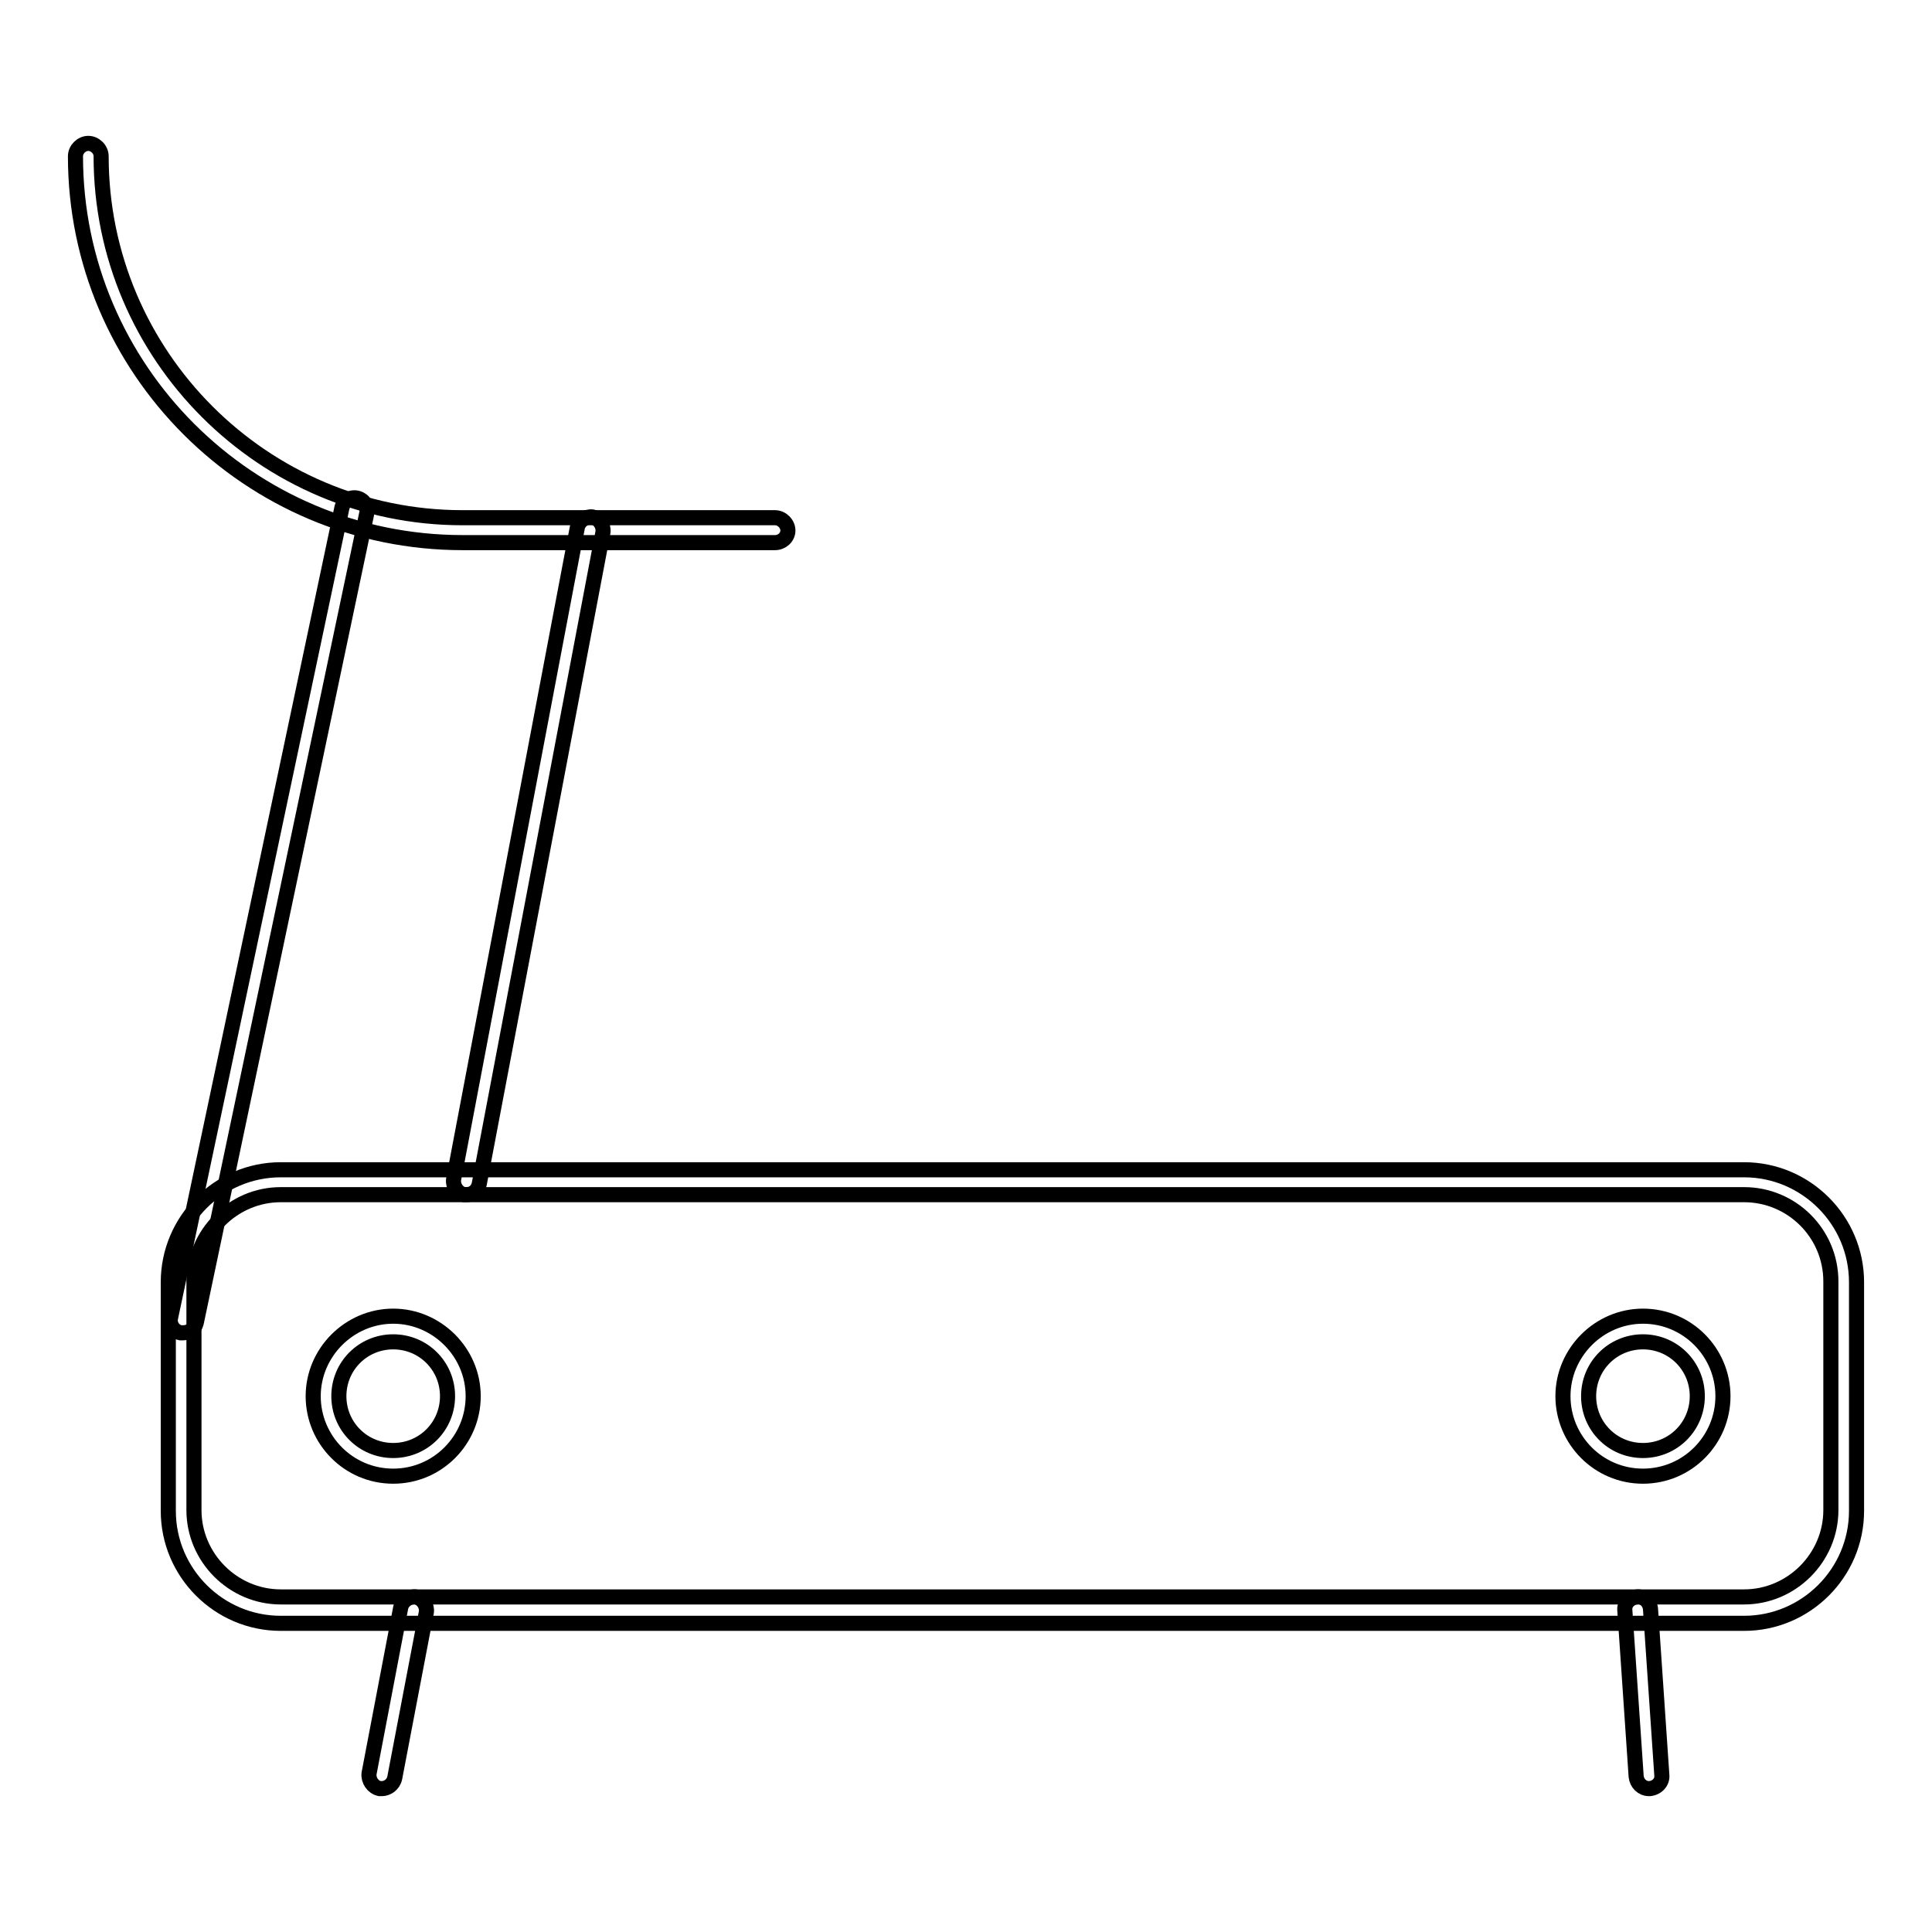
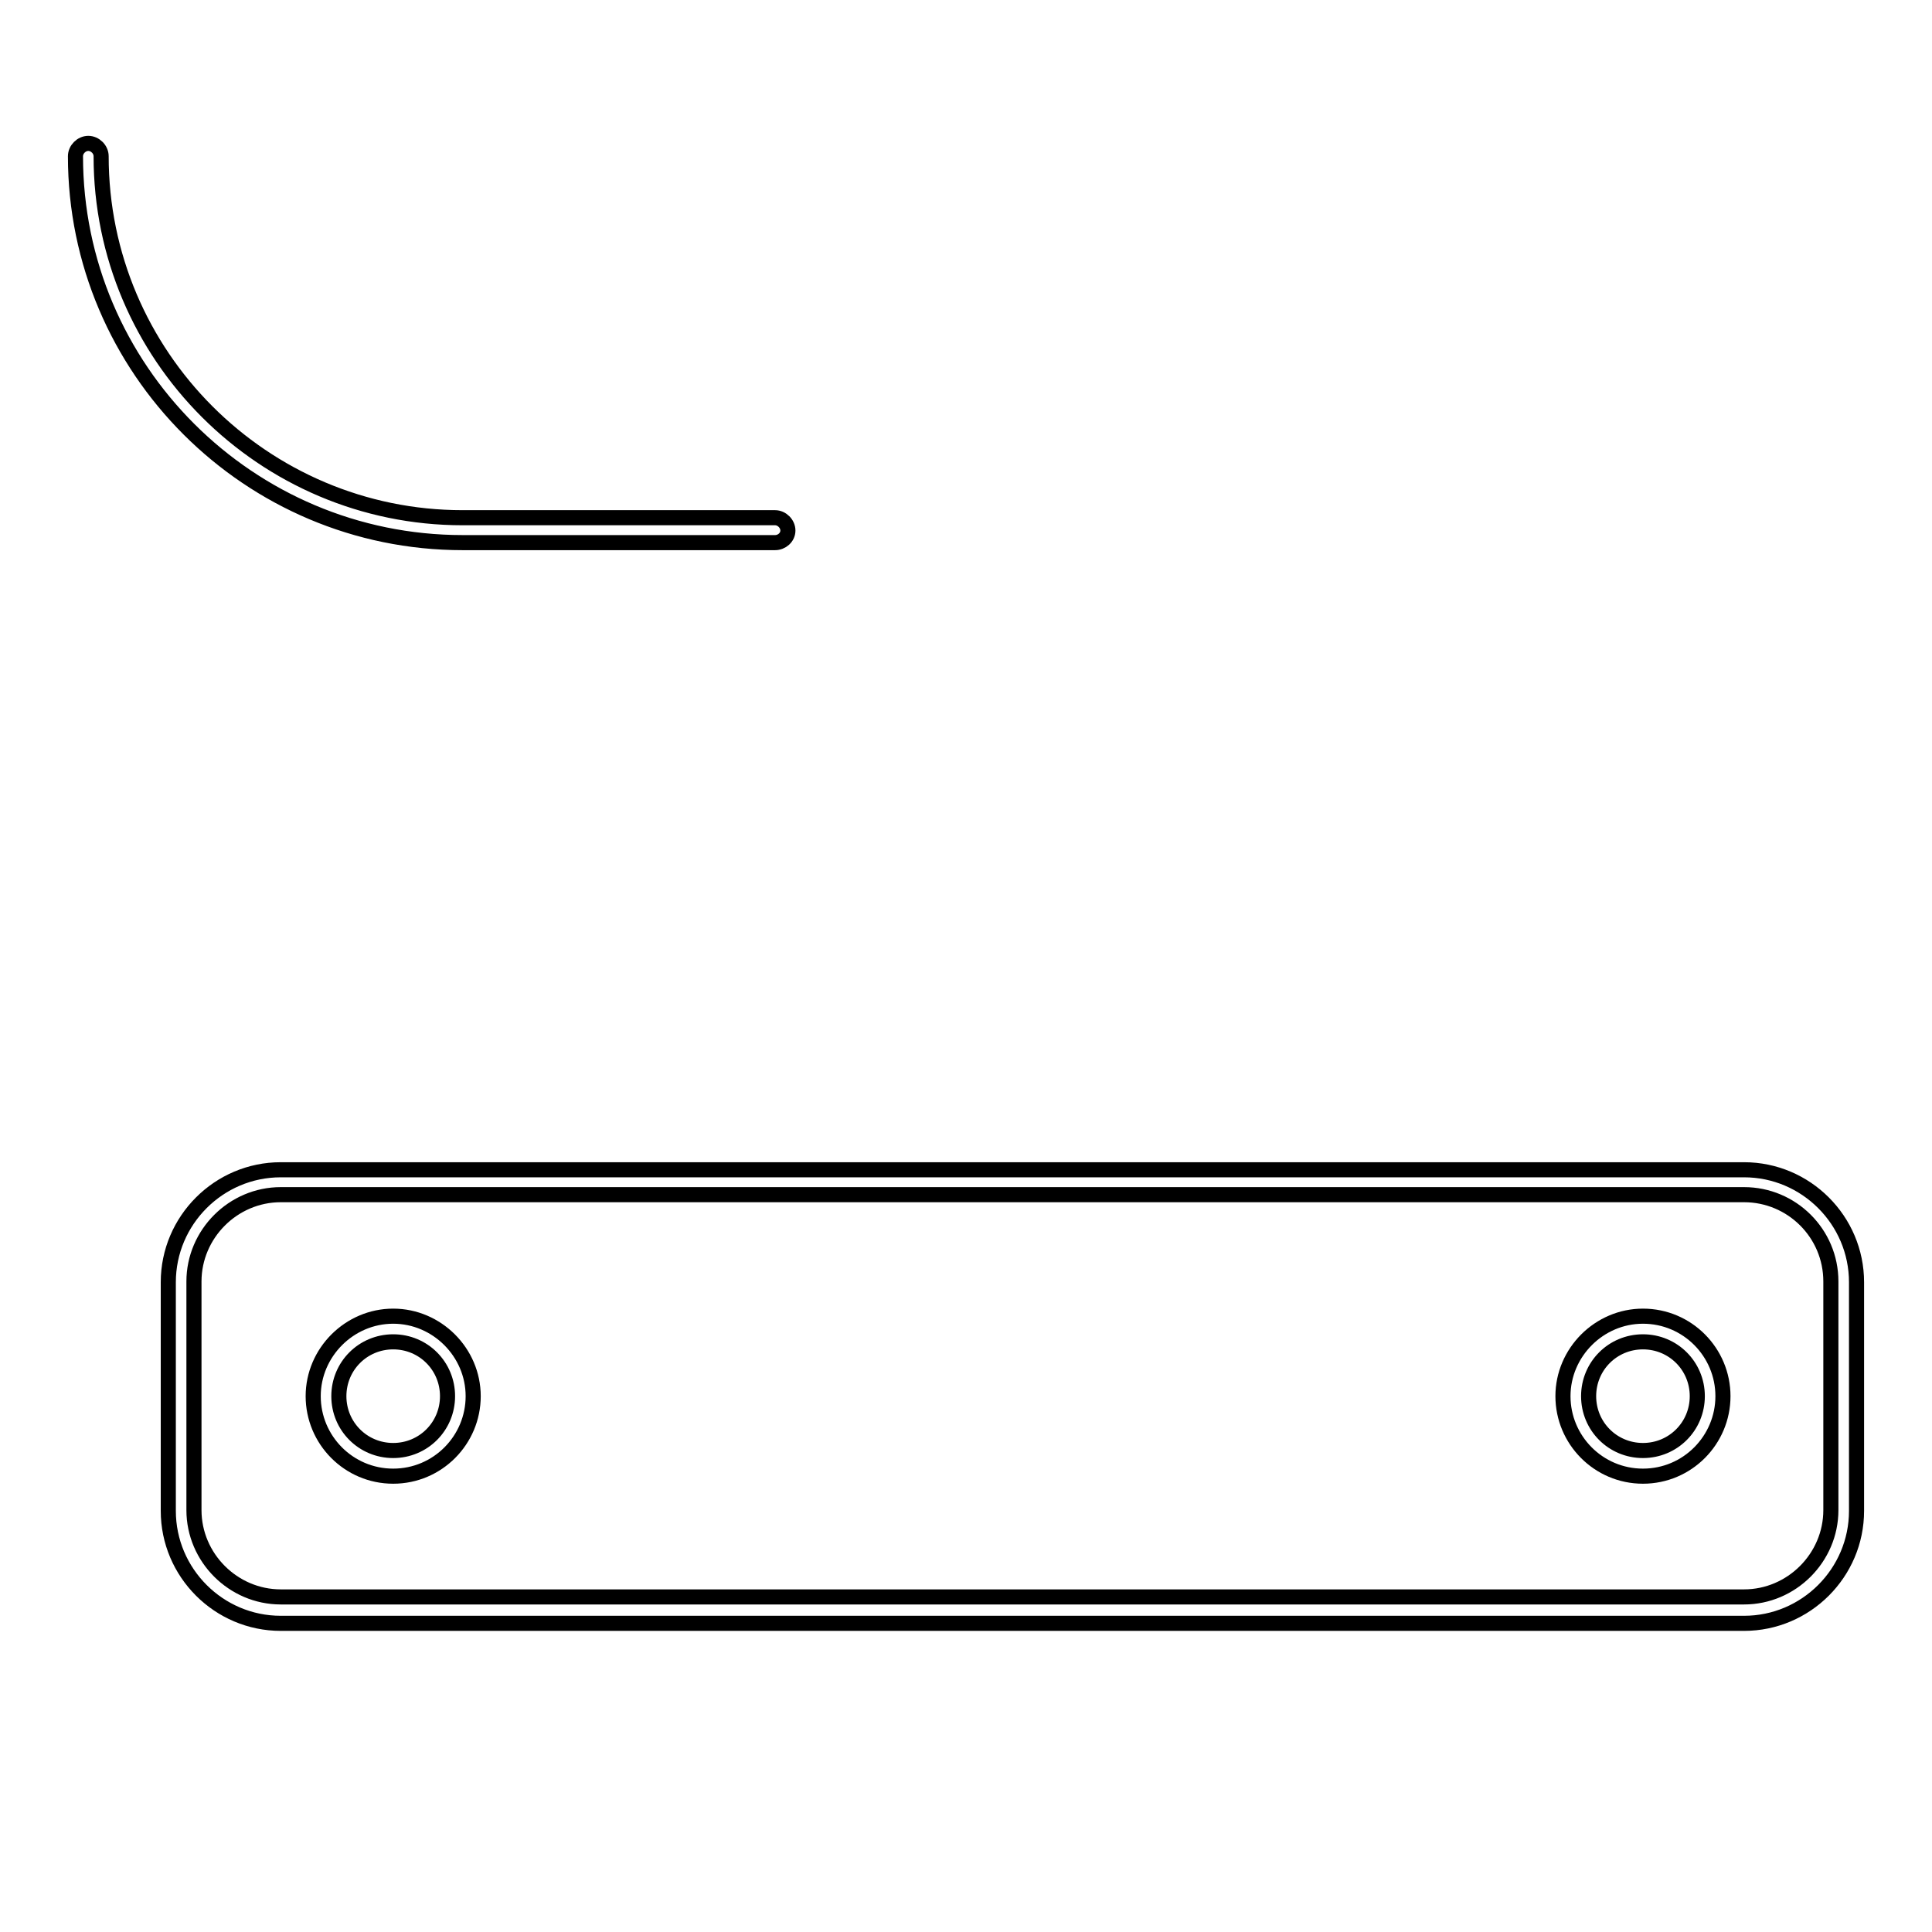
<svg xmlns="http://www.w3.org/2000/svg" version="1.1" x="0px" y="0px" viewBox="0 0 256 256" enable-background="new 0 0 256 256" xml:space="preserve">
  <g>
    <path stroke-width="2" fill-opacity="0" stroke="#000000" d="M231.1,215.1H37.2c-8.2,0-14.9-6.7-14.9-14.9v-30.3c0-8.2,6.7-14.9,14.9-14.9h193.9 c8.2,0,14.9,6.7,14.9,14.9v30.3C246,208.4,239.3,215.1,231.1,215.1L231.1,215.1z M37.2,158.3c-6.3,0-11.5,5.2-11.5,11.5v30.3 c0,6.3,5.2,11.5,11.5,11.5h193.9c6.3,0,11.5-5.2,11.5-11.5v-30.3c0-6.4-5.2-11.5-11.5-11.5H37.2z" />
-     <path stroke-width="2" fill-opacity="0" stroke="#000000" d="M218.5,237c-0.9,0-1.6-0.7-1.7-1.6l-1.5-22c-0.1-0.9,0.6-1.7,1.6-1.8c0.9-0.1,1.7,0.6,1.8,1.6l1.5,22 c0.1,0.9-0.6,1.7-1.6,1.8H218.5z M50.6,237c-0.1,0-0.2,0-0.3,0c-0.9-0.2-1.5-1.1-1.4-2l4.2-22c0.2-0.9,1.1-1.5,2-1.4 c0.9,0.2,1.5,1.1,1.4,2l-4.2,22C52.1,236.5,51.3,237,50.6,237z M24.3,176.6c-0.1,0-0.2,0-0.4,0c-0.9-0.2-1.5-1.1-1.3-2L45.3,67.3 c0.2-0.9,1.1-1.5,2-1.3c0.9,0.2,1.5,1.1,1.3,2L26,175.3C25.8,176.1,25.1,176.6,24.3,176.6z M61.8,158.3c-0.1,0-0.2,0-0.3,0 c-0.9-0.2-1.5-1.1-1.4-2l16.4-86.4c0.2-0.9,1.1-1.5,2-1.4c0.9,0.2,1.5,1.1,1.4,2l-16.4,86.4C63.3,157.8,62.6,158.3,61.8,158.3 L61.8,158.3z" />
    <path stroke-width="2" fill-opacity="0" stroke="#000000" d="M102.7,71.9H61.3C33,71.9,10,48.9,10,20.7c0-0.9,0.8-1.7,1.7-1.7c0.9,0,1.7,0.8,1.7,1.7 c0,26.4,21.5,47.9,47.9,47.9h41.4c0.9,0,1.7,0.8,1.7,1.7C104.4,71.2,103.6,71.9,102.7,71.9z M217.7,195.6 c-5.9,0-10.6-4.8-10.6-10.6s4.8-10.6,10.6-10.6c5.9,0,10.6,4.8,10.6,10.6S223.6,195.6,217.7,195.6z M217.7,177.8 c-4,0-7.2,3.2-7.2,7.2s3.2,7.2,7.2,7.2s7.2-3.2,7.2-7.2S221.7,177.8,217.7,177.8z M52.1,195.6c-5.9,0-10.6-4.8-10.6-10.6 s4.8-10.6,10.6-10.6s10.6,4.8,10.6,10.6S58,195.6,52.1,195.6z M52.1,177.8c-4,0-7.2,3.2-7.2,7.2s3.2,7.2,7.2,7.2 c4,0,7.2-3.2,7.2-7.2S56.1,177.8,52.1,177.8z" />
  </g>
</svg>